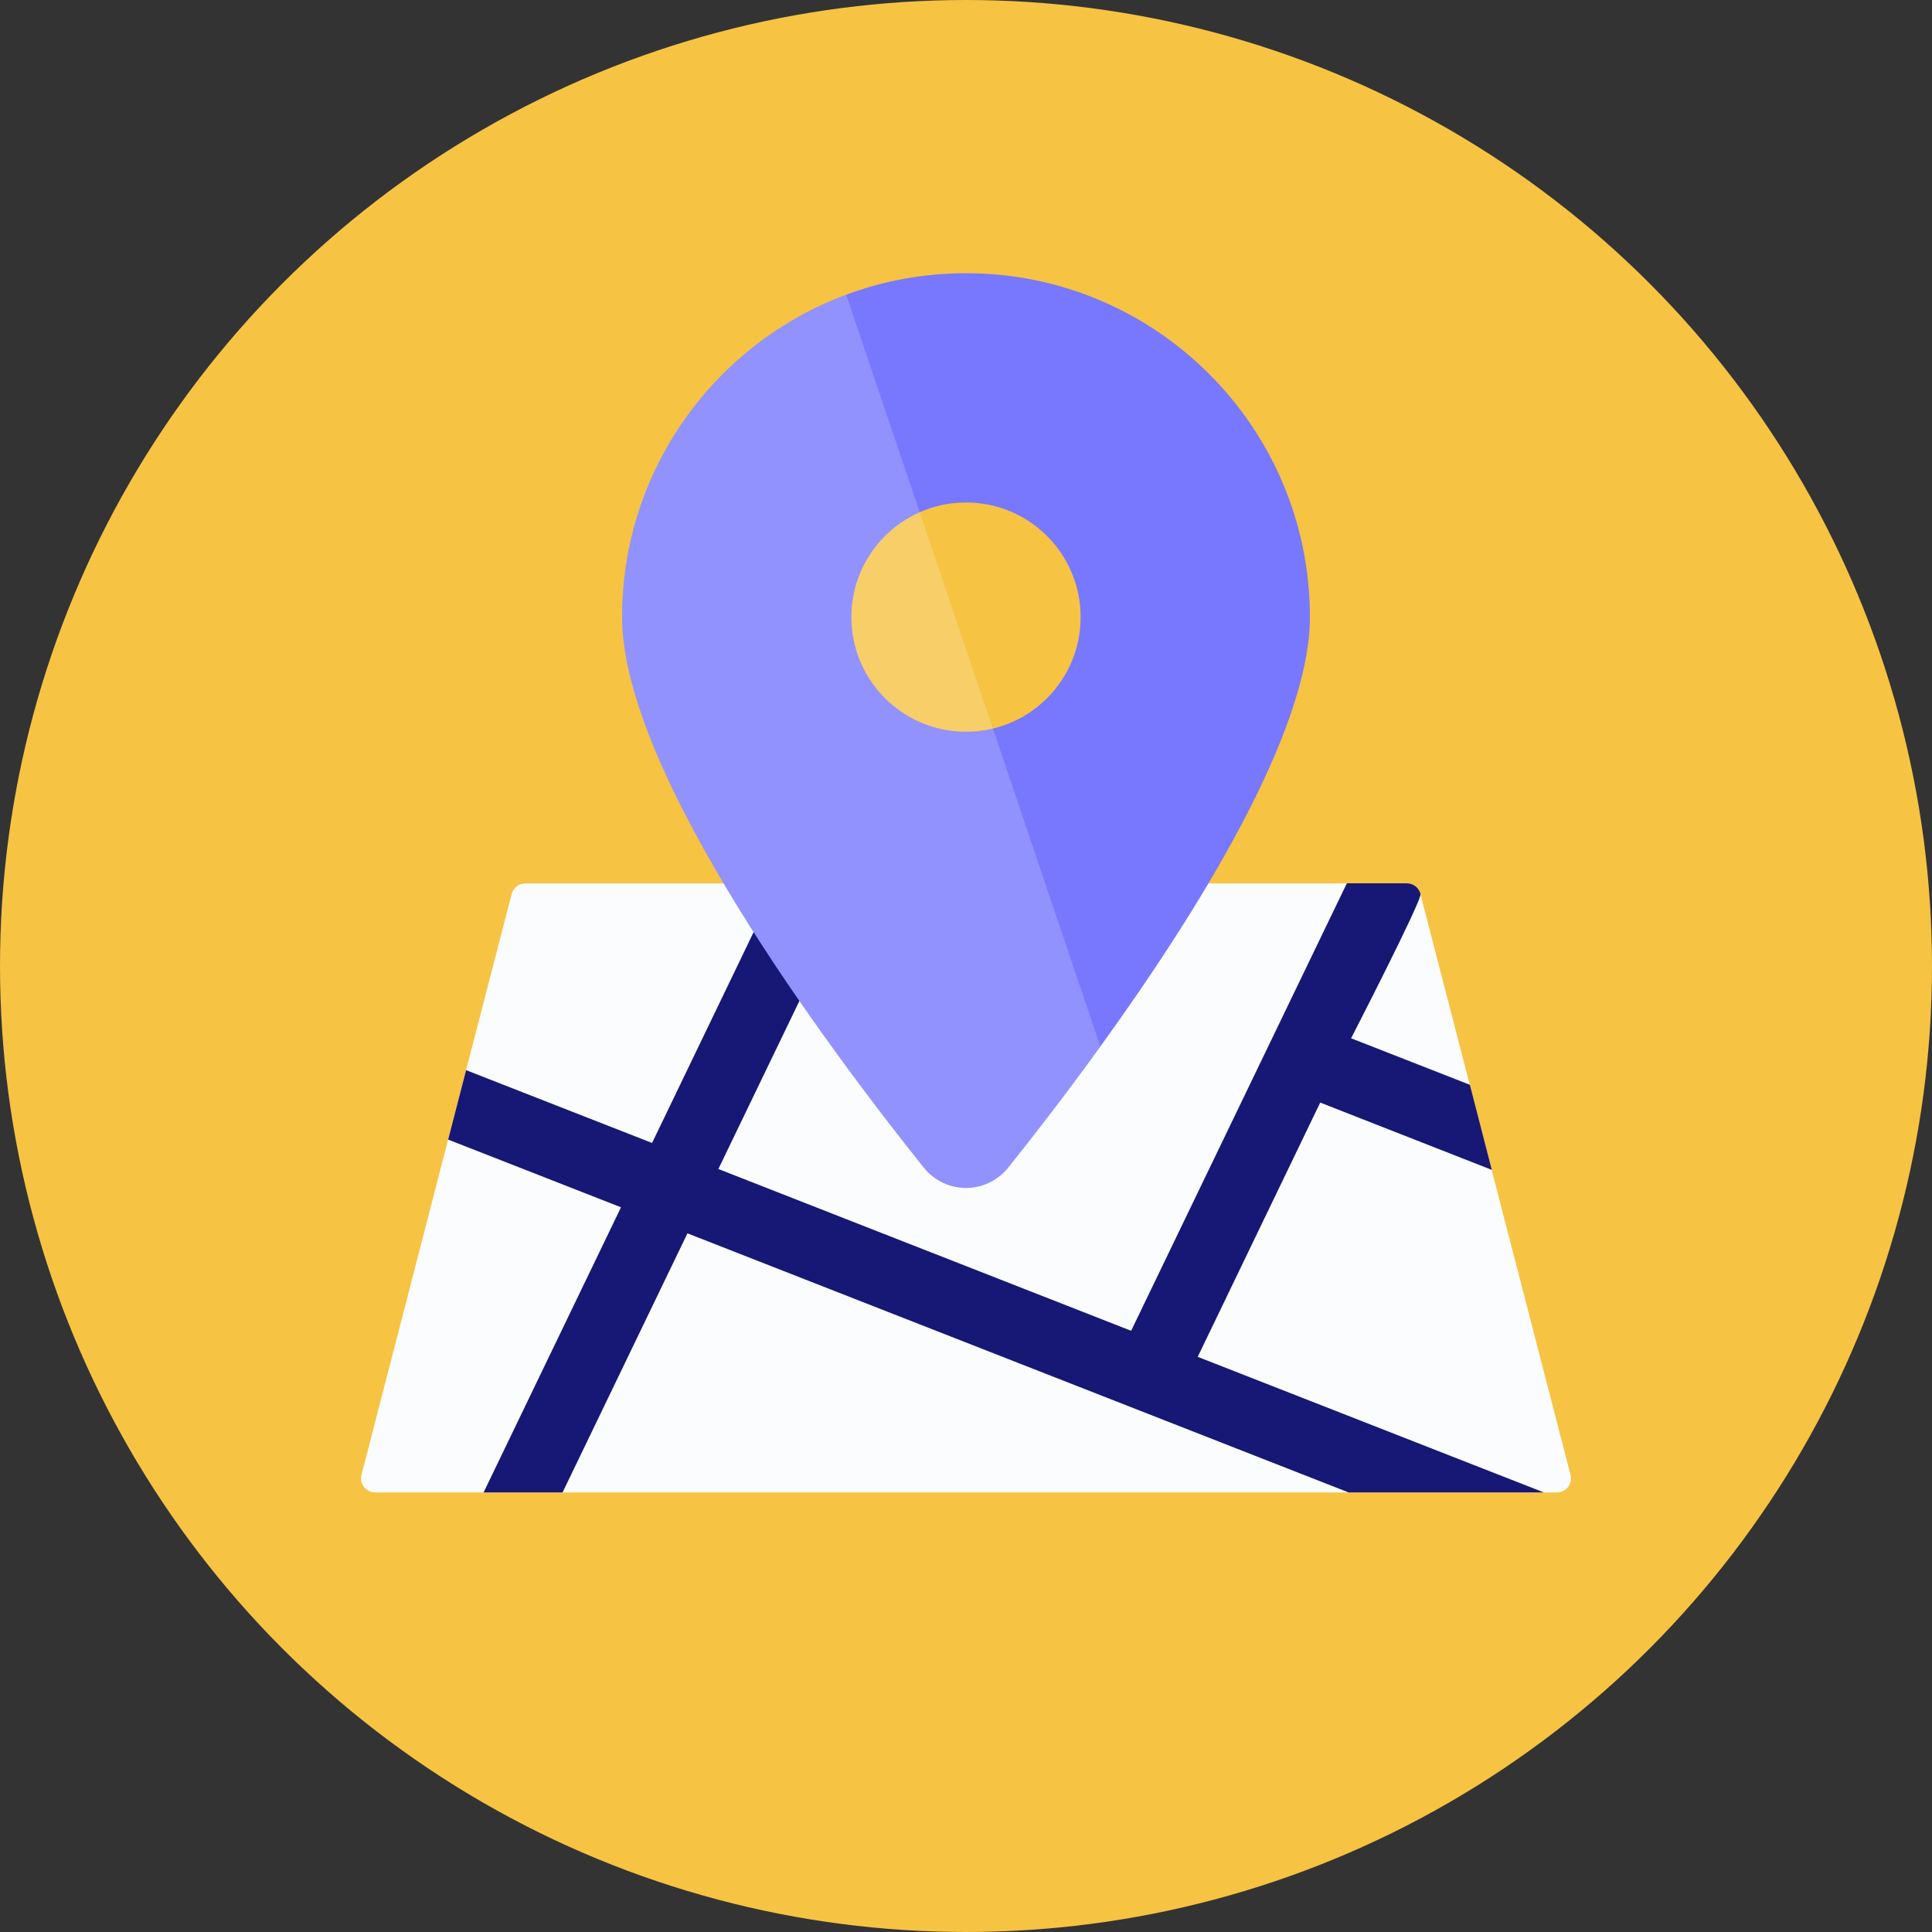
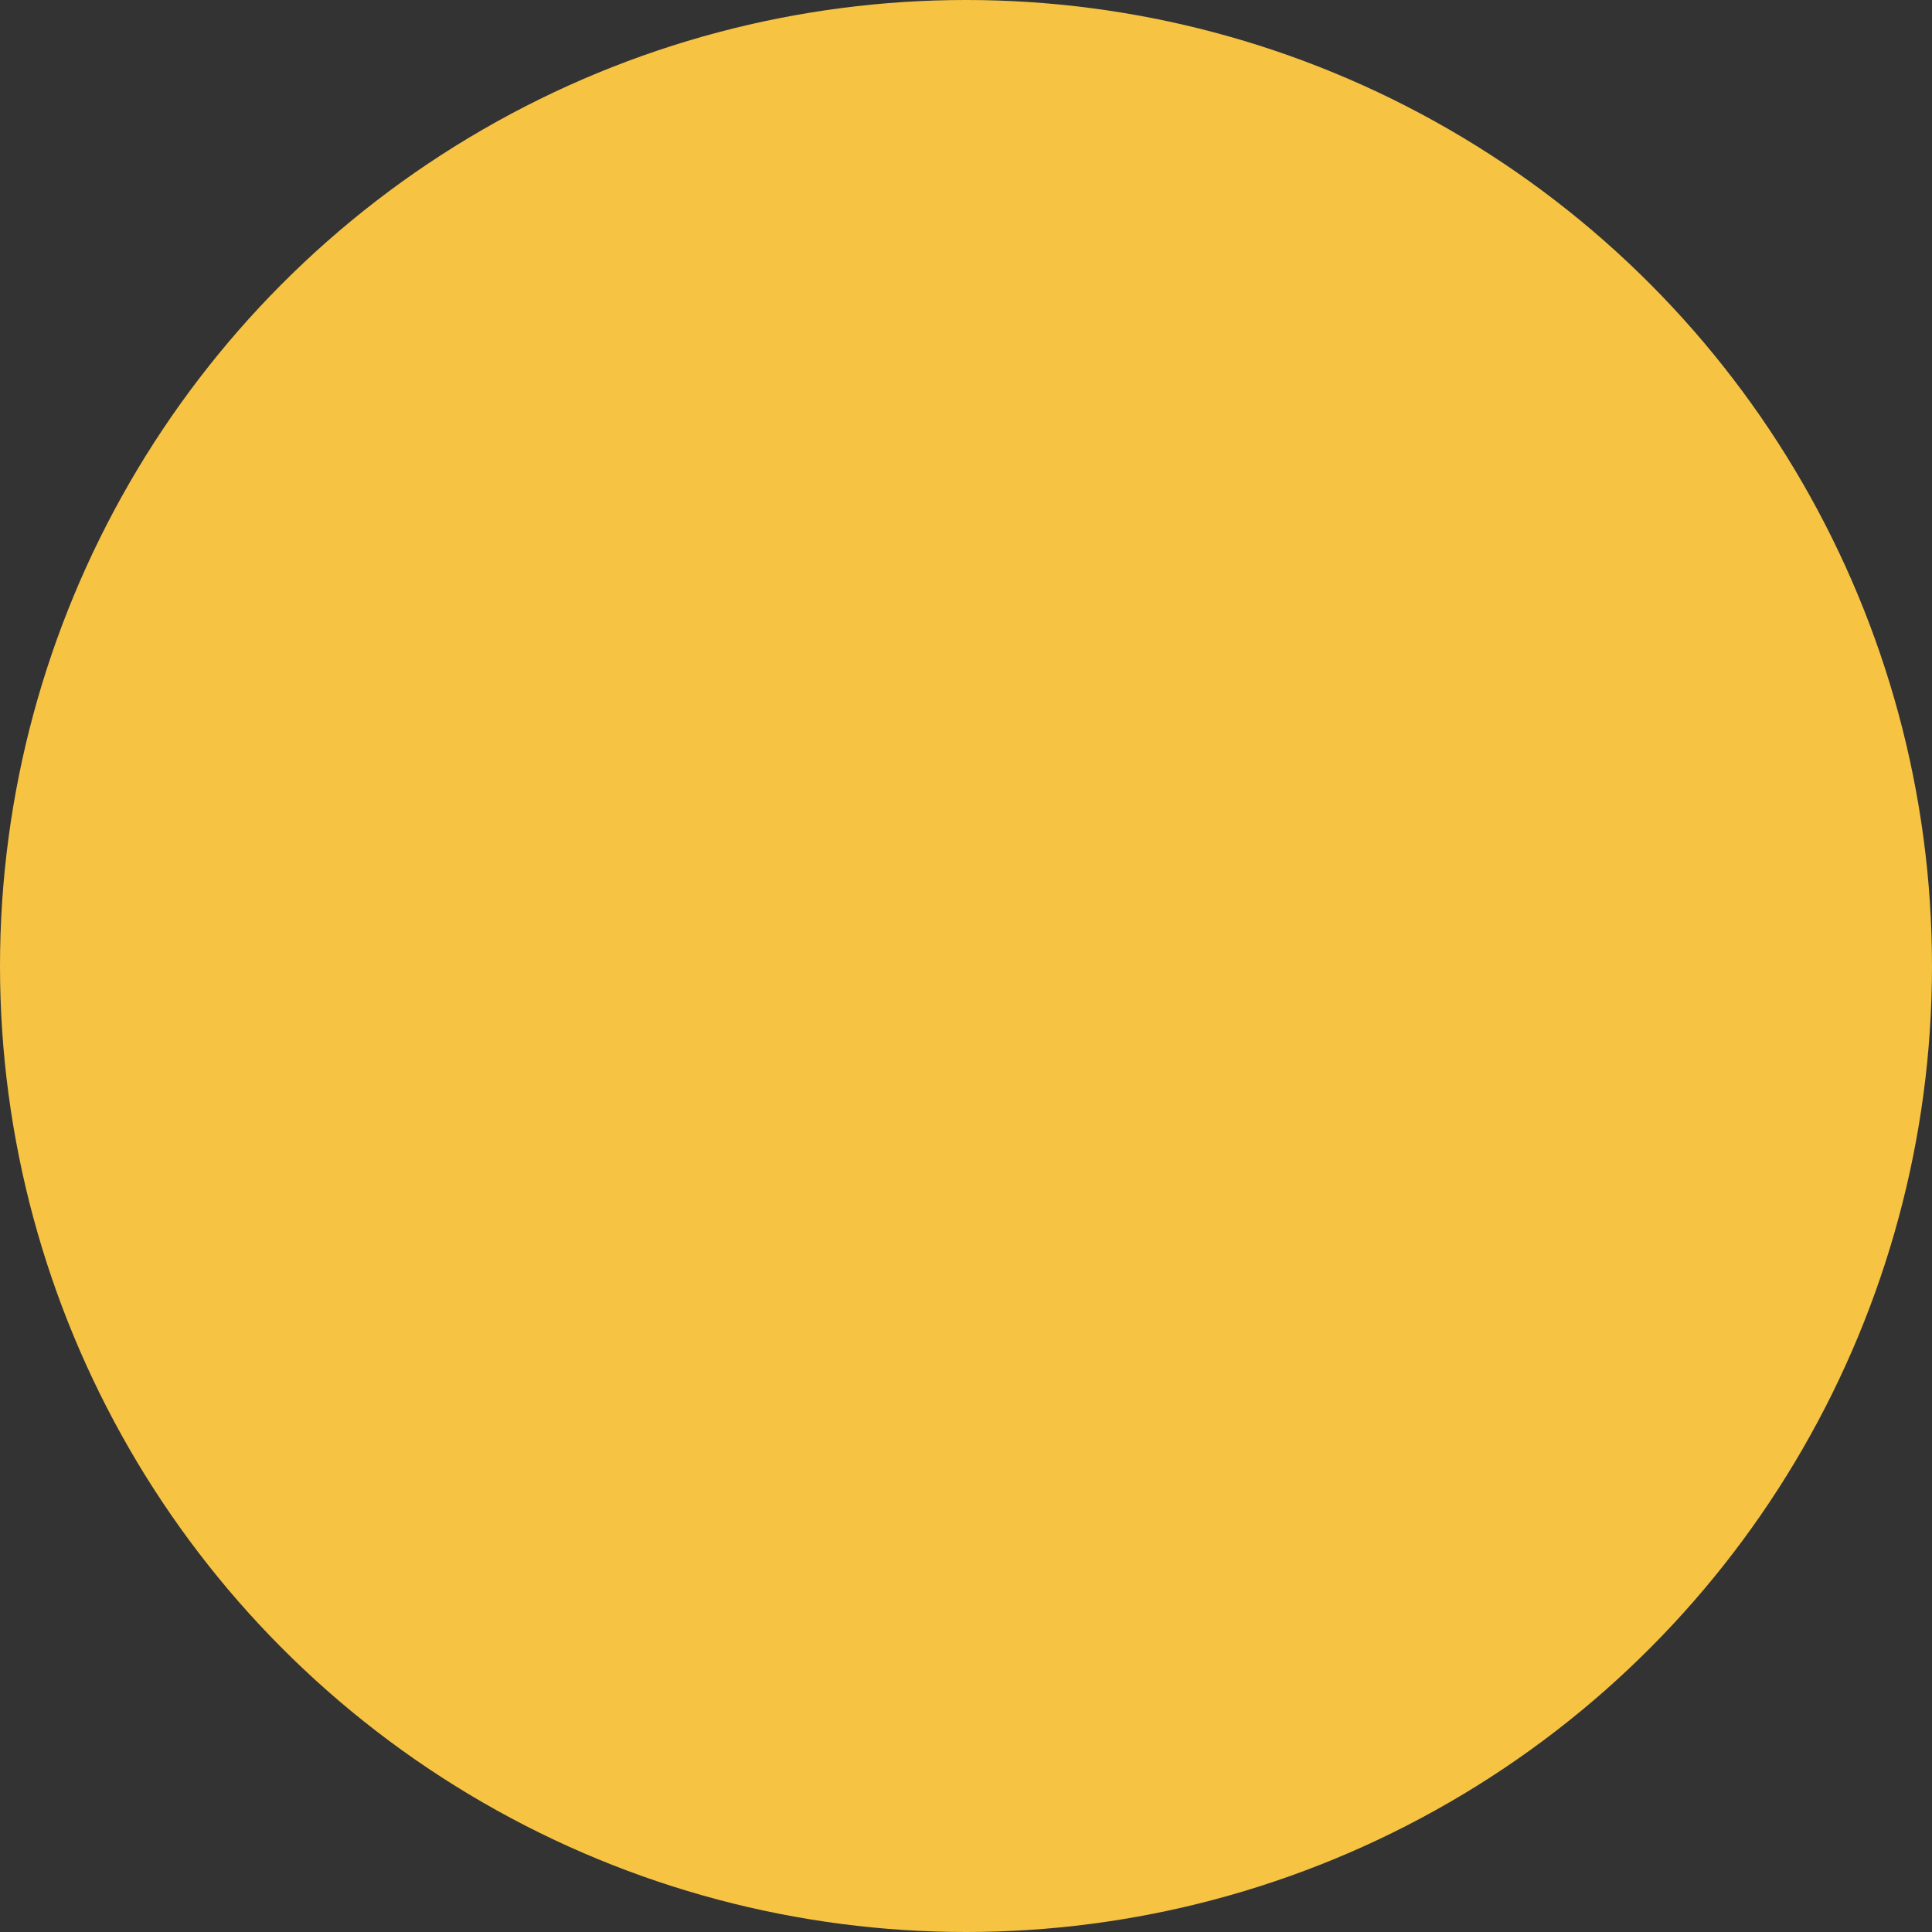
<svg xmlns="http://www.w3.org/2000/svg" width="427.4" height="427.4" viewBox="0 0 427.4 427.4">
  <rect x="0" y="0" width="427.4" height="427.4" fill="#333333" stroke="none" />
  <defs>
    <style>.cls-1{opacity:.2;}.cls-1,.cls-2,.cls-3,.cls-4,.cls-5{stroke-width:0px;}.cls-1,.cls-4{fill:#fbfcfd;}.cls-2{fill:#7878ff;}.cls-3{fill:#171775;}.cls-5{fill:#f6c343;}</style>
  </defs>
  <g id="Layer_1">
    <circle class="cls-5" cx="213.7" cy="213.7" r="213.7" />
  </g>
  <g id="Layer_5">
-     <path class="cls-4" d="m344.4,330.16H83c-2.05,0-3.54-1.93-3.03-3.91l19.16-74.14,3.97-15.36,10.09-38.98c.36-1.38,1.6-2.34,3.03-2.34h194.98c1.43,0,2.68.97,3.03,2.36h0s10.92,42.21,10.92,42.21l4.85,18.82,17.43,67.44c.51,1.98-.98,3.91-3.03,3.91Z" />
-     <path class="cls-3" d="m341.49 330.16h-43.15l-146.26-57.32-27.63 57.32h-17.47l30.4-63.08-38.24-14.98 3.97-15.36 41.14 16.11 27.67-57.44h17.47l-30.47 63.2 91.31 35.79 47.72-98.99h13.27c1.43 0 2.68 0.97 3.03 2.36s-15.36 31.92-15.36 31.92l26.28 10.29 4.85 18.82-37.96-14.89-27.1 56.25 76.55 29.99z" />
-     <path class="cls-2" d="m213.7,60.44c-9.32,0-18.26,1.68-26.51,4.76-28.94,10.76-49.57,38.64-49.57,71.32,0,34.63,46.36,96.29,66.69,121.72,4.87,6.07,13.91,6.07,18.78,0,5.39-6.75,12.63-16.05,20.33-26.73,21.35-29.53,46.36-69.55,46.36-94.99,0-42-34.08-76.08-76.08-76.08Zm0,101.44c-14,0-25.36-11.36-25.36-25.36,0-10.36,6.22-19.27,15.12-23.2,3.13-1.39,6.6-2.16,10.24-2.16,14.01,0,25.36,11.35,25.36,25.36,0,11.96-8.28,21.99-19.42,24.65-1.9.47-3.89.71-5.94.71Z" />
-     <path class="cls-1" d="m243.42 231.51c-7.7 10.68-14.94 19.98-20.33 26.73-4.87 6.07-13.91 6.07-18.78 0-20.33-25.43-66.69-87.09-66.69-121.72 0-32.68 20.63-60.56 49.57-71.32l16.27 48.12 16.18 47.85 23.78 70.34z" />
-   </g>
+     </g>
</svg>